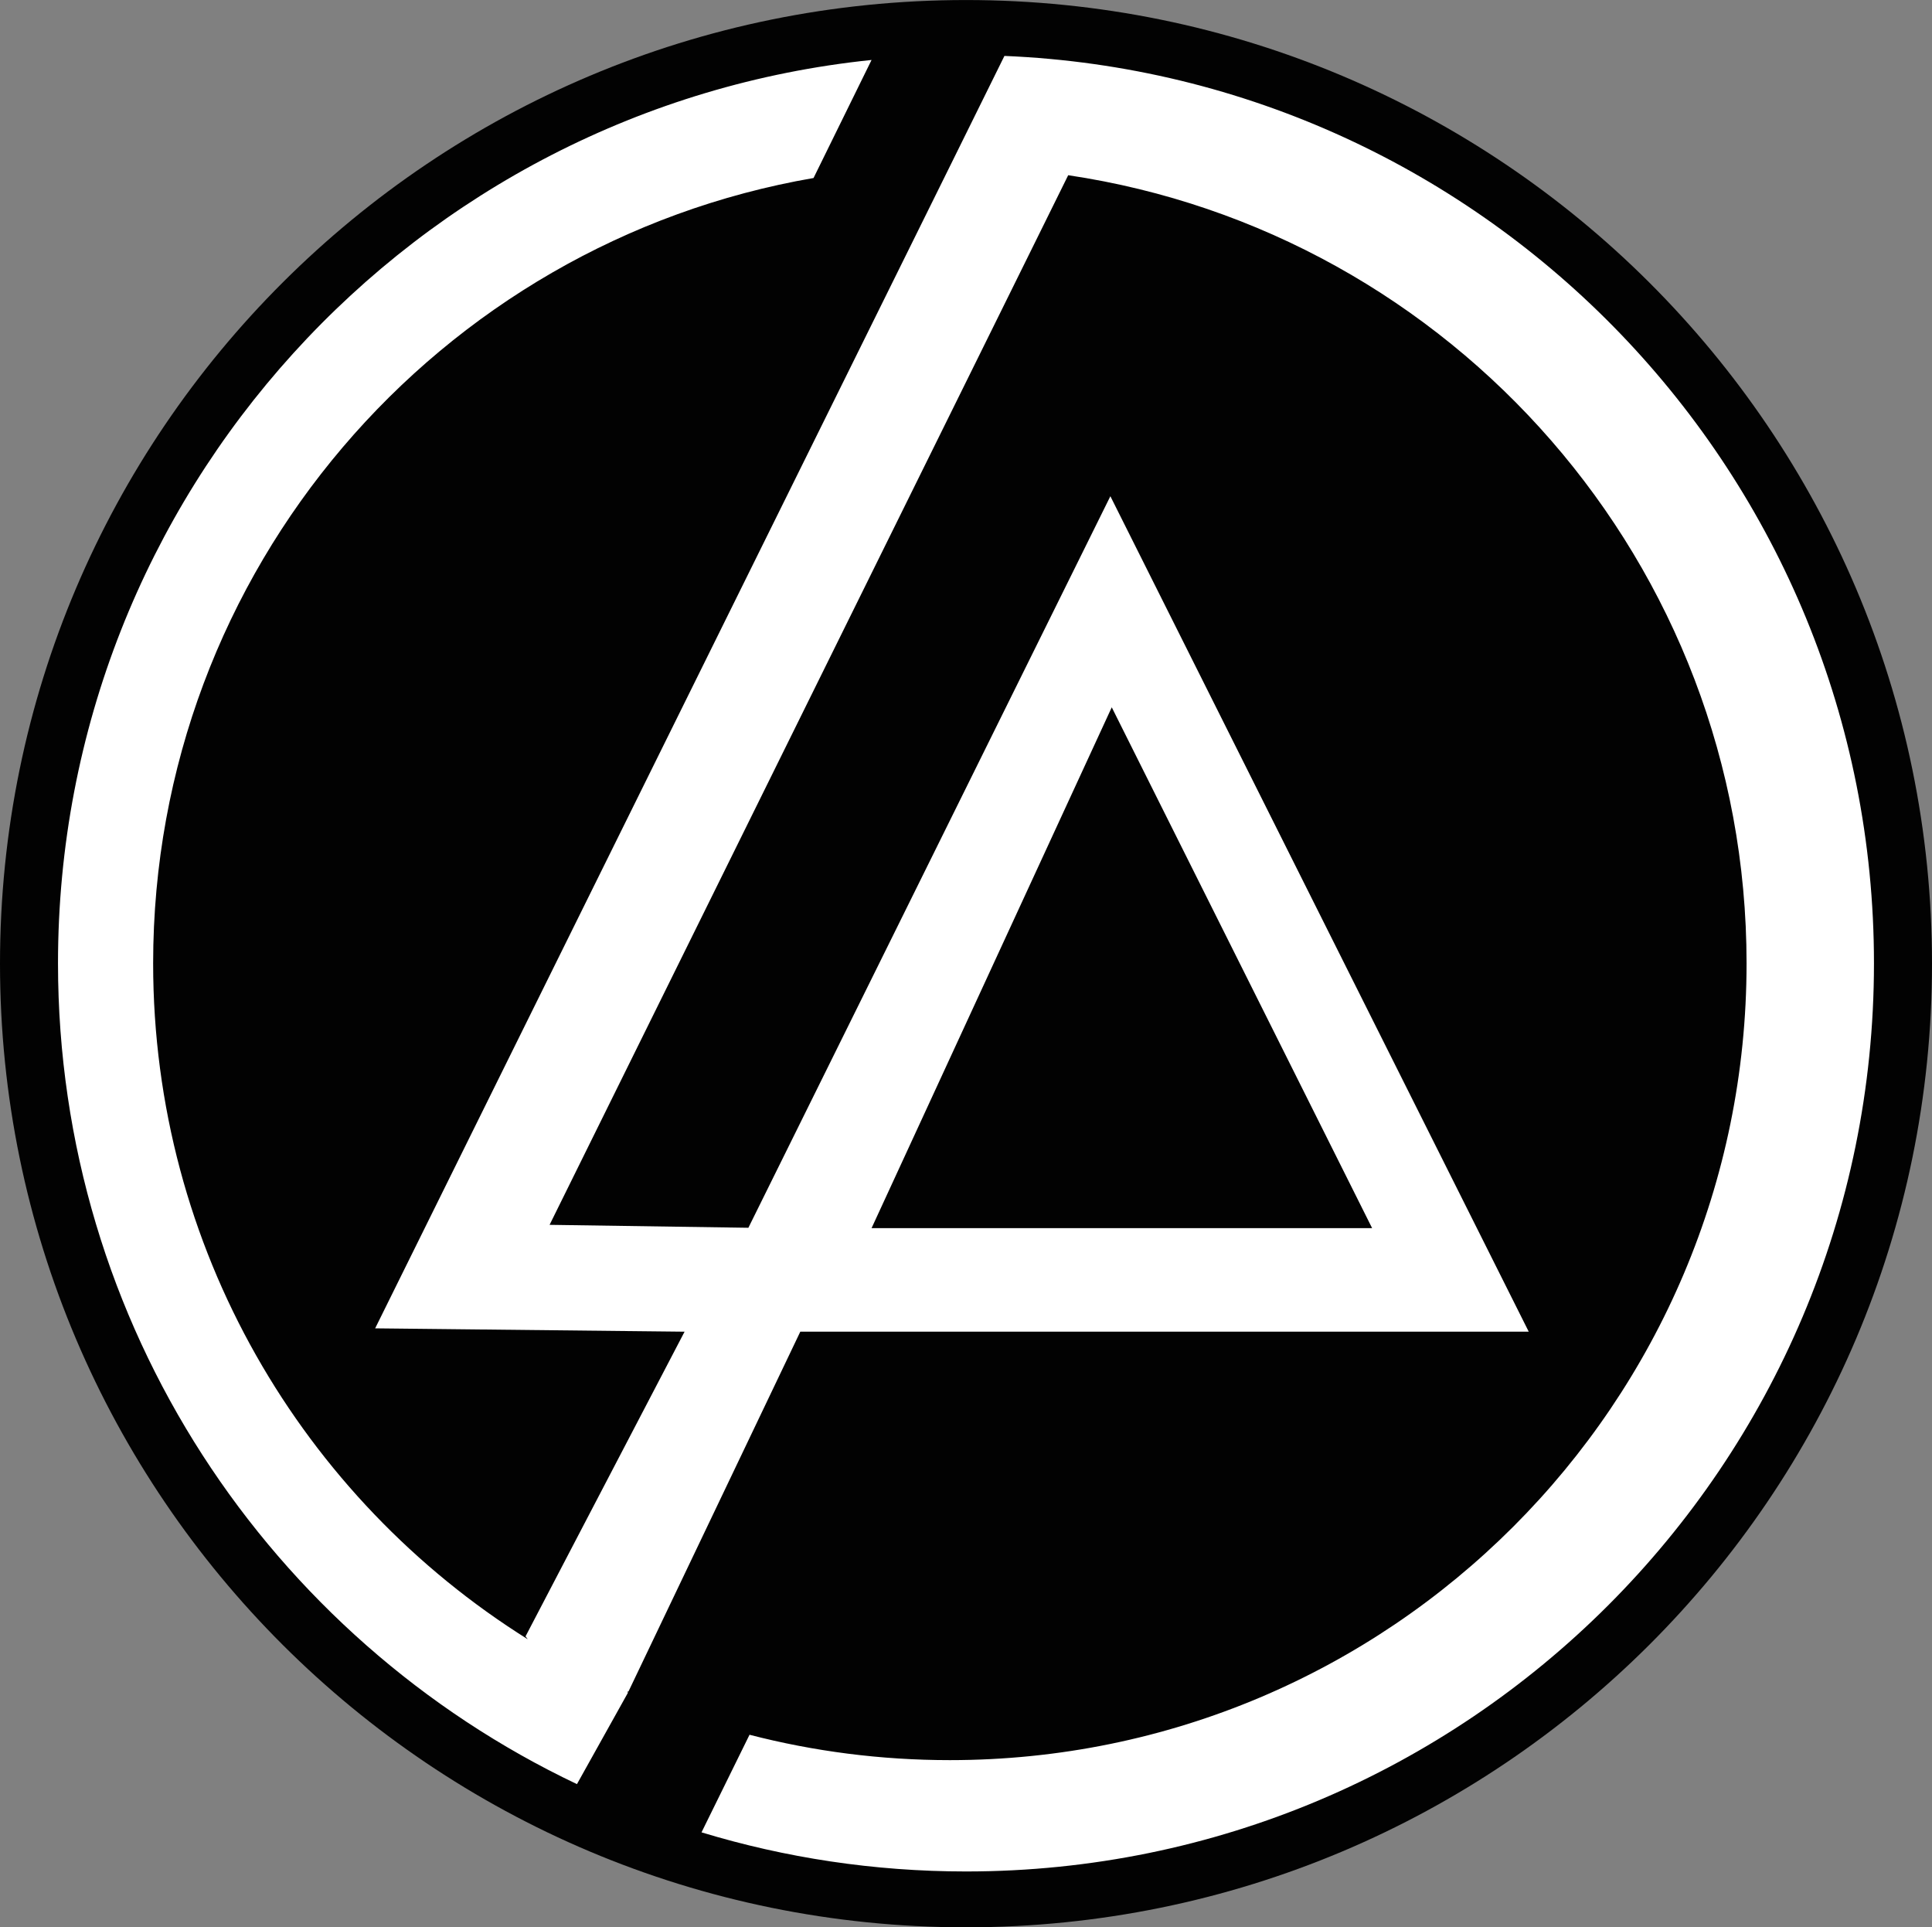
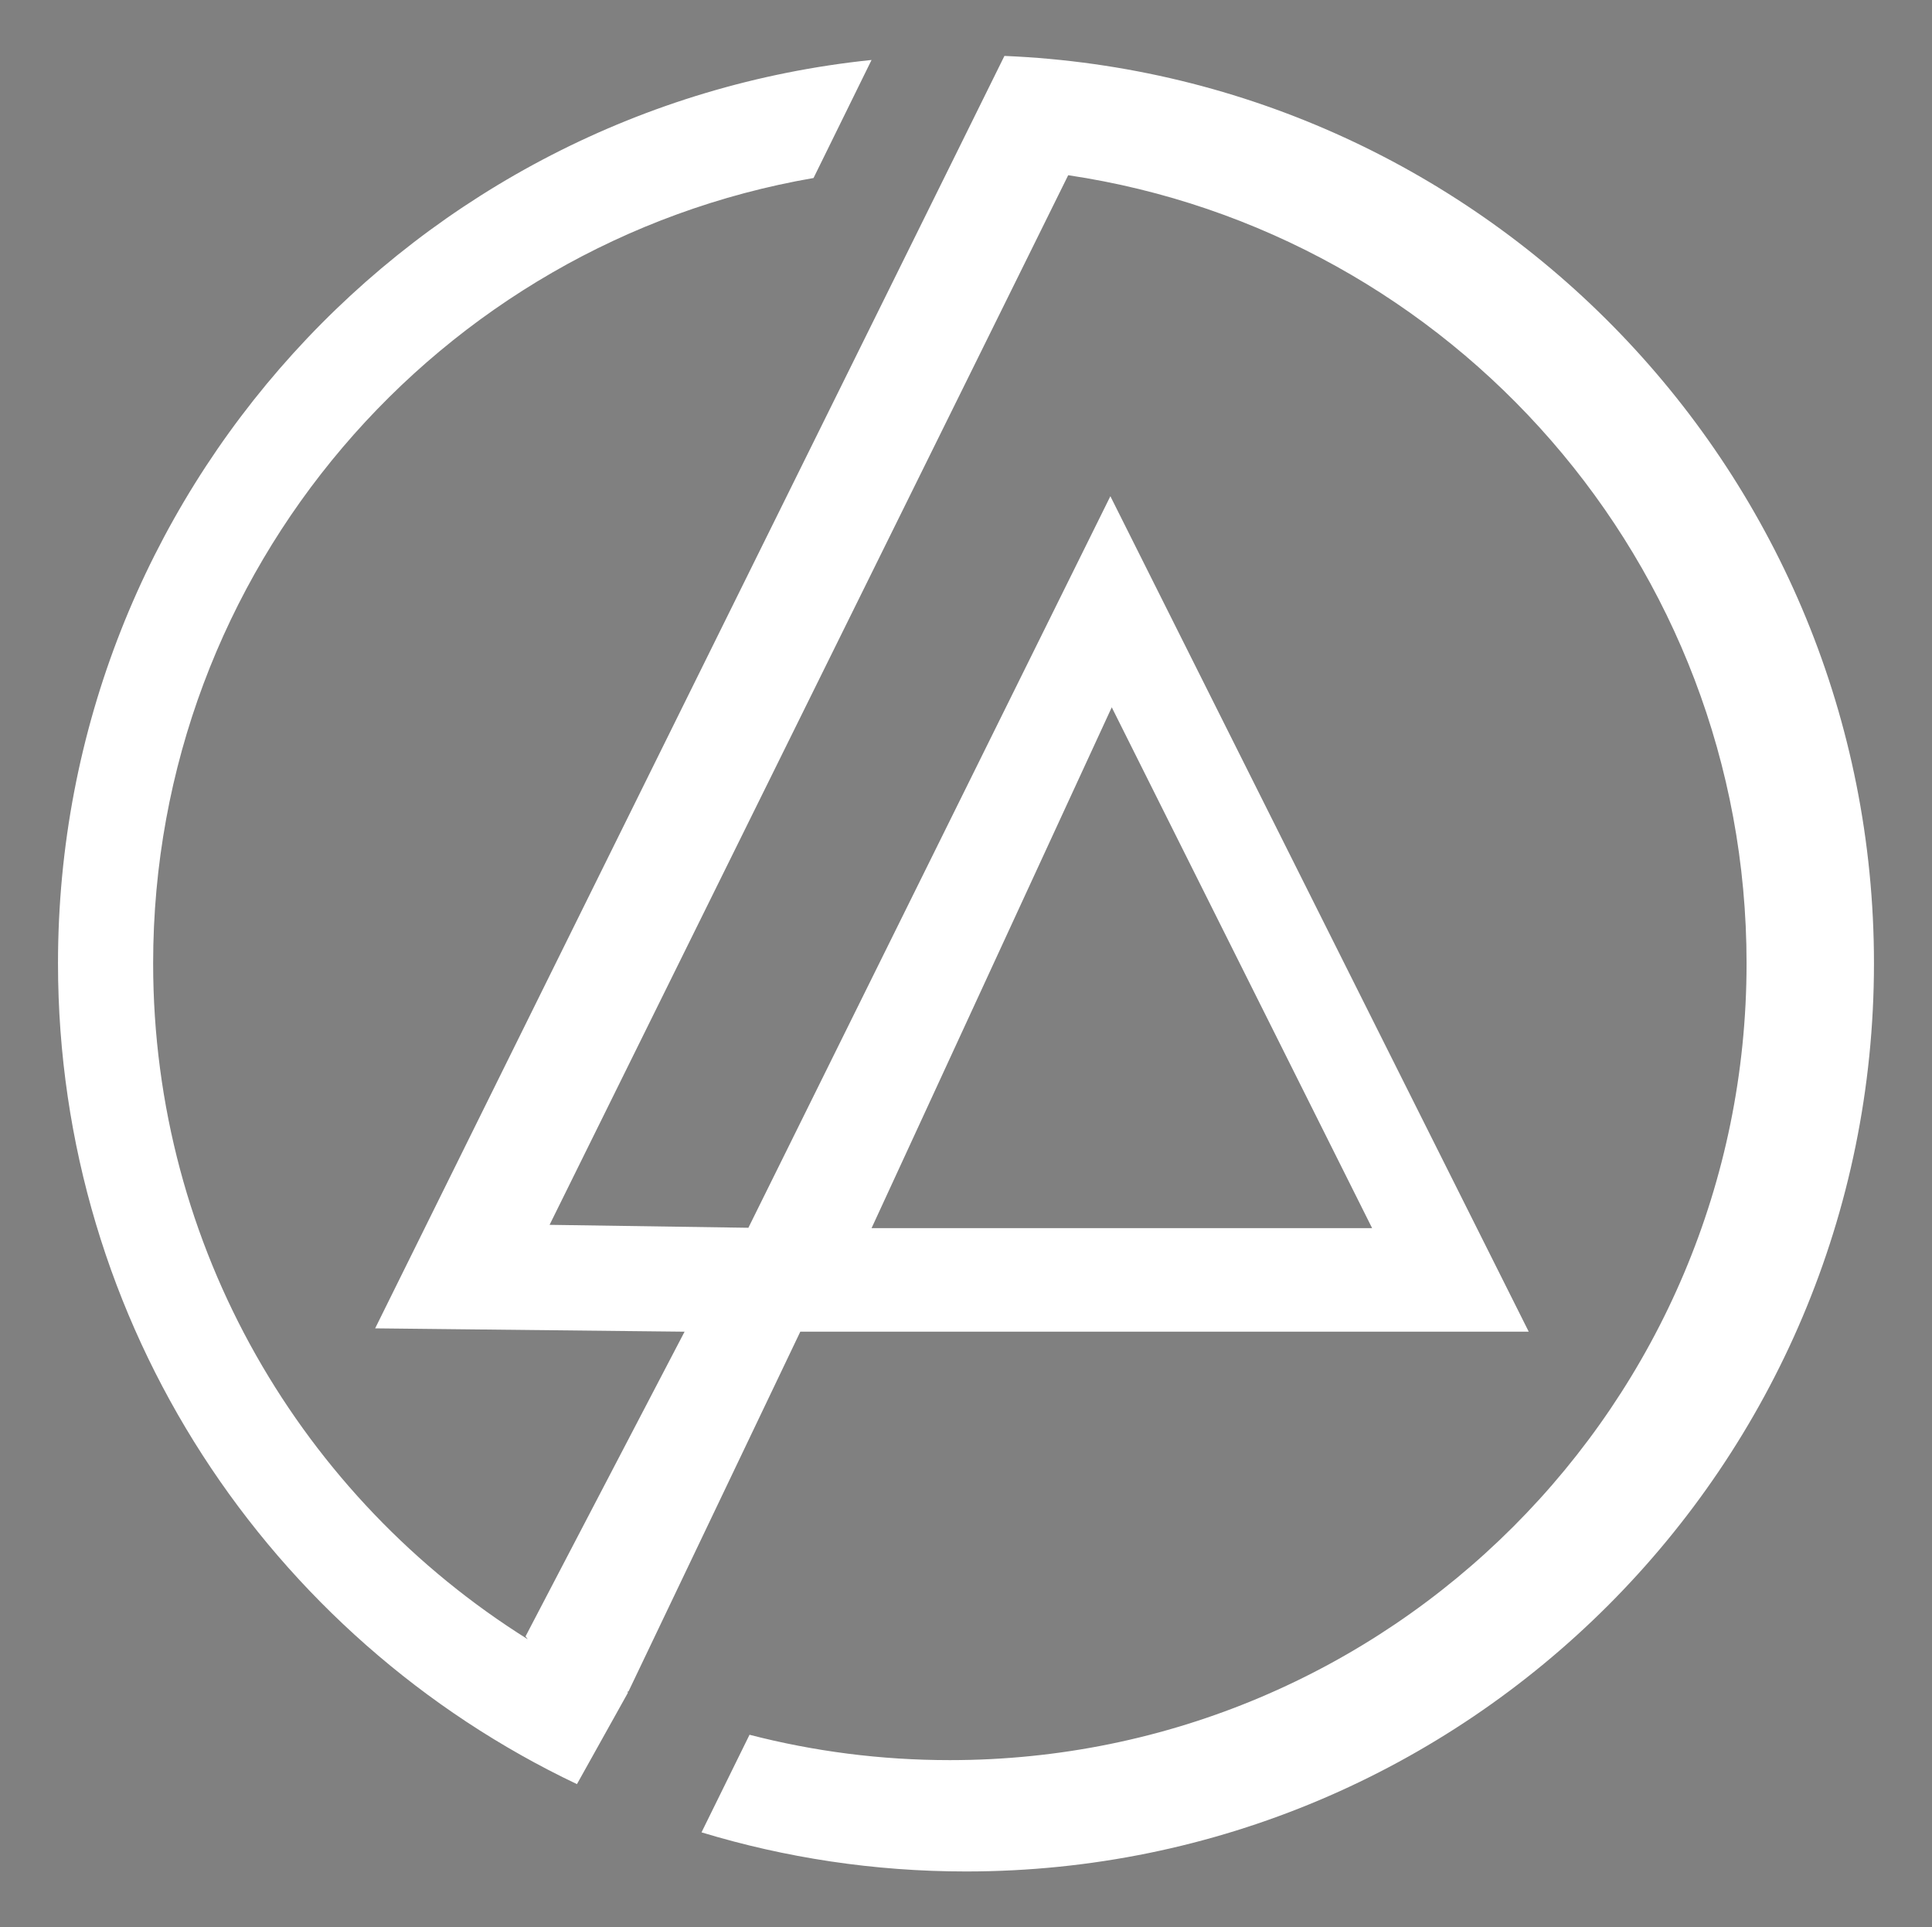
<svg xmlns="http://www.w3.org/2000/svg" width="223.68pt" height="223.09pt" viewBox="0 0 223.68 223.09" version="1.1">
  <rect x="0" y="0" width="223.68" height="223.09" fill="#808080" stroke="none" />
  <defs>
    <clipPath id="clip1">
-       <path d="M 0 0 L 223.68 0 L 223.68 223.09 L 0 223.09 Z M 0 0 " />
-     </clipPath>
+       </clipPath>
  </defs>
  <g id="surface1">
    <g clip-path="url(#clip1)" clip-rule="nonzero">
      <path style=" stroke:none;fill-rule:nonzero;fill:rgb(0.8%,0.8%,0.8%);fill-opacity:1;" d="M 223.68 111.547 C 223.68 173.152 173.605 223.09 111.84 223.09 C 50.07 223.09 0 173.152 0 111.547 C 0 49.941 50.07 0.004 111.84 0.004 C 173.605 0.004 223.68 49.941 223.68 111.547 " />
    </g>
    <path style=" stroke:none;fill-rule:nonzero;fill:rgb(100%,100%,100%);fill-opacity:1;" d="M 128.715 81.871 L 158.859 142.16 L 100.906 142.16 Z M 116.289 6.473 L 109.969 19.262 L 43.434 153.758 L 79.258 154.145 L 60.844 189.414 L 61.098 189.746 C 35.055 173.438 17.73 144.496 17.73 111.504 C 17.73 65.941 50.766 28.098 94.188 20.605 L 100.906 6.941 C 47.984 12.406 6.715 57.137 6.715 111.504 C 6.715 153.441 31.277 189.648 66.797 206.516 L 72.715 195.91 C 72.676 195.891 72.637 195.875 72.598 195.855 L 72.77 195.777 L 92.656 154.145 L 176.992 154.145 L 128.555 57.438 L 86.645 142.117 L 63.629 141.777 L 123.672 20.281 C 168.121 26.898 202.211 65.215 202.211 111.504 C 202.211 162.445 160.914 203.738 109.969 203.738 C 101.961 203.738 94.188 202.719 86.777 200.801 L 81.219 212.098 C 90.906 215.039 101.188 216.625 111.84 216.625 C 169.898 216.625 216.961 169.562 216.961 111.504 C 216.961 54.934 172.281 8.801 116.289 6.473 " />
  </g>
</svg>